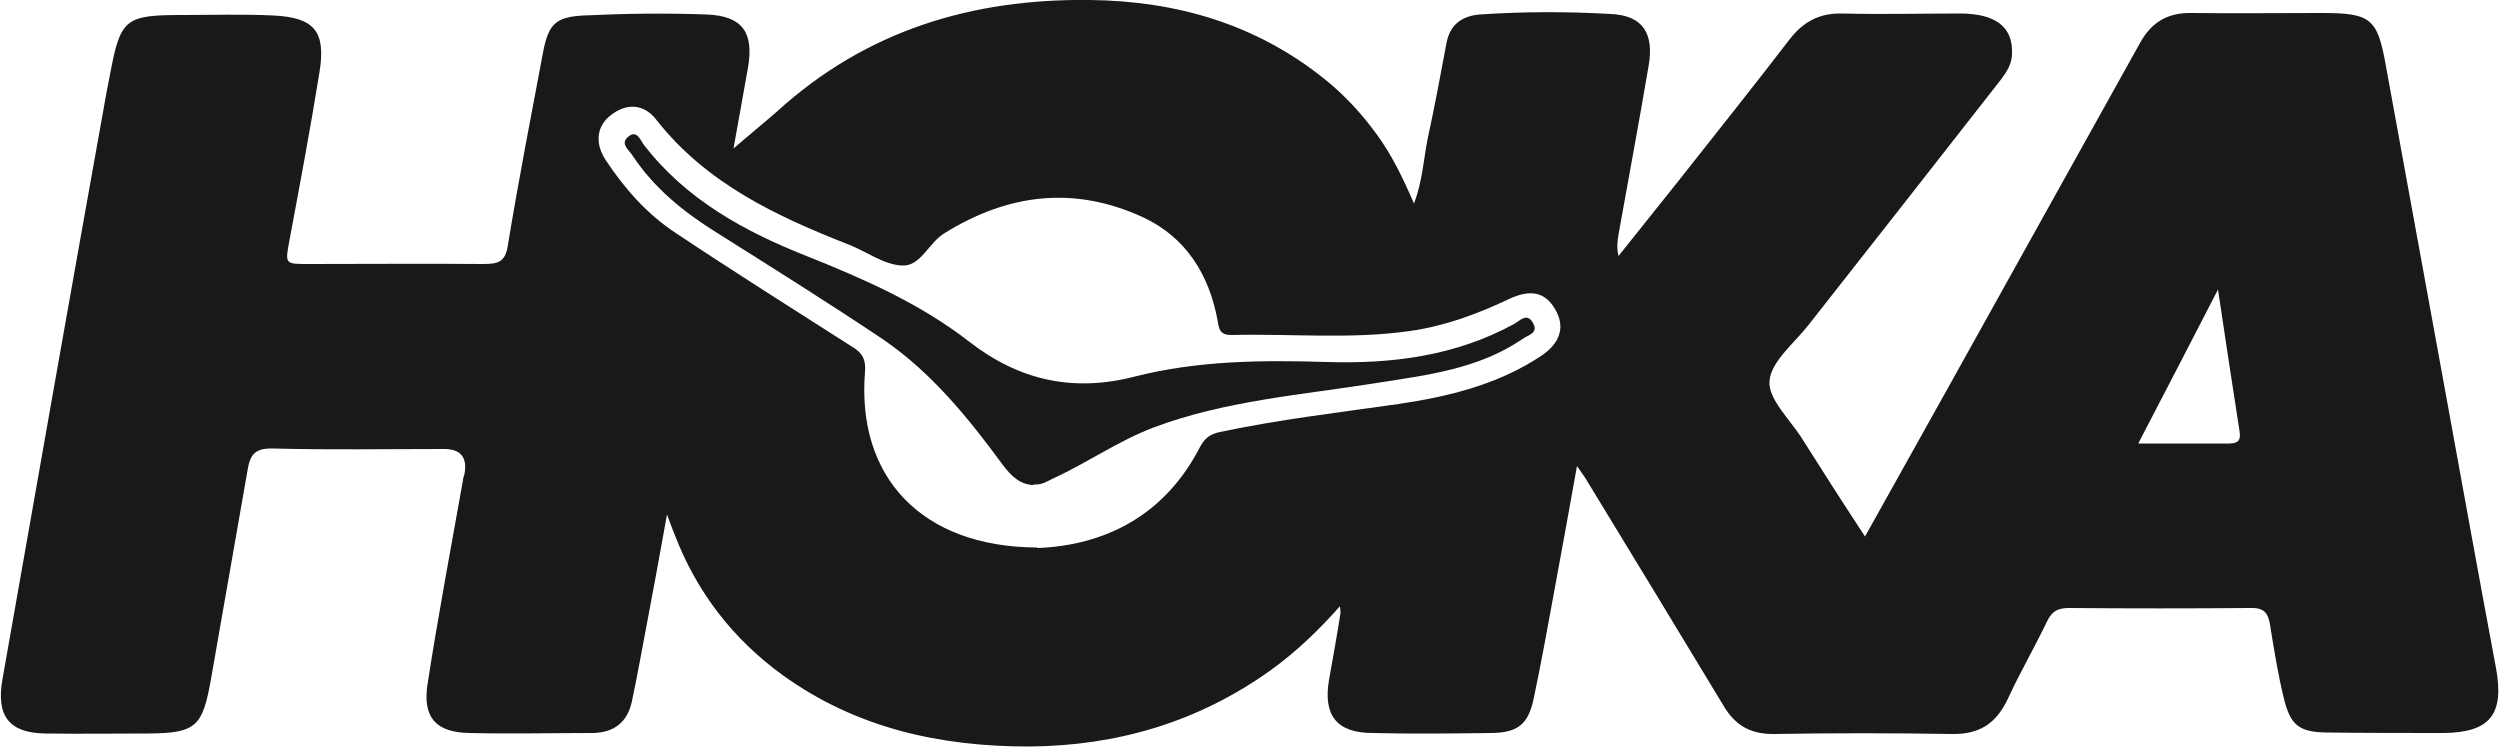
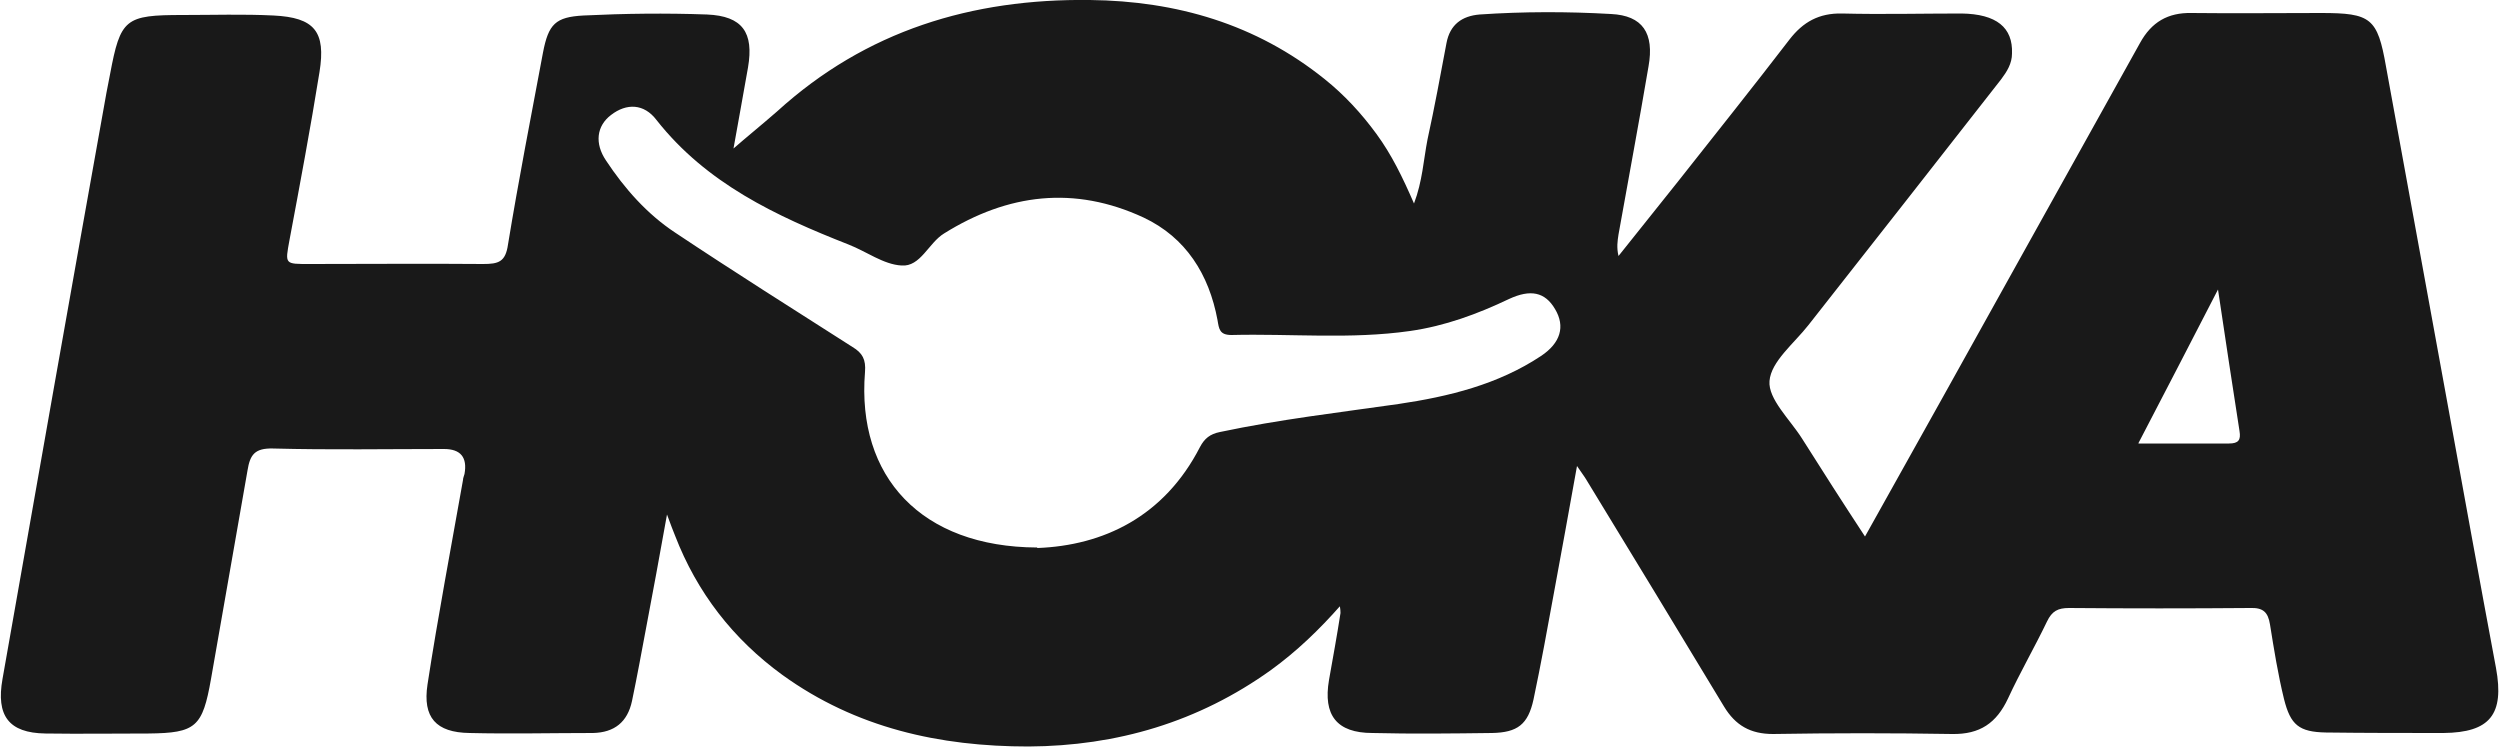
<svg xmlns="http://www.w3.org/2000/svg" viewBox="0 0 50 14.94" data-name="Capa 2" id="Capa_2">
  <defs>
    <style>
      .cls-1 {
        fill: #191919;
      }
    </style>
  </defs>
  <g data-name="Capa 1" id="Capa_1-2">
    <g>
      <path d="M26.82,12.1c-.44.5-.89.93-1.4,1.3-1.45,1.04-3.08,1.52-4.85,1.53-1.78,0-3.45-.37-4.92-1.43-.99-.72-1.71-1.65-2.15-2.79-.04-.1-.08-.2-.16-.42-.15.83-.28,1.55-.42,2.28-.09.48-.18.97-.28,1.45-.09.42-.35.63-.78.64-.82,0-1.65.02-2.47,0-.67-.01-.94-.31-.84-.97.21-1.37.47-2.73.71-4.09,0-.04.02-.08.03-.12q.09-.5-.41-.5c-1.14,0-2.28.02-3.42-.01-.37-.01-.46.13-.51.44-.24,1.39-.49,2.78-.73,4.17-.17.96-.3,1.08-1.25,1.09-.69,0-1.37.01-2.06,0-.74-.01-.99-.36-.86-1.09C.74,9.66,1.43,5.75,2.13,1.85c.02-.12.05-.24.07-.36.21-1.12.3-1.19,1.46-1.19.6,0,1.21-.02,1.81.01.82.04,1.05.32.92,1.13-.18,1.12-.39,2.24-.6,3.36-.09.49-.1.48.41.48,1.15,0,2.31-.01,3.46,0,.31,0,.45-.04.5-.39.21-1.28.46-2.56.7-3.84.11-.57.25-.71.81-.74.82-.04,1.65-.05,2.47-.02.71.03.94.36.82,1.06-.1.58-.21,1.16-.29,1.62.24-.21.56-.47.87-.74C17.32.61,19.44-.03,21.8,0c1.73.02,3.32.48,4.69,1.58.4.32.74.69,1.04,1.1.3.41.52.86.75,1.39.17-.45.19-.87.27-1.28.14-.64.26-1.29.38-1.93.07-.37.31-.54.66-.57.88-.06,1.76-.06,2.63-.01.63.03.87.38.75,1.05-.19,1.12-.4,2.24-.6,3.36-.02.13-.04.26,0,.43.4-.5.79-.99,1.19-1.49.75-.95,1.5-1.89,2.23-2.84.27-.35.59-.53,1.05-.52.8.02,1.59,0,2.39,0,.7.01,1.03.28,1.01.8,0,.2-.1.36-.22.52-1.28,1.64-2.57,3.28-3.85,4.91-.29.37-.75.73-.78,1.12-.03.36.41.77.65,1.15.41.65.82,1.29,1.26,1.96,1.05-1.88,2.08-3.72,3.1-5.56.8-1.44,1.6-2.87,2.4-4.31.23-.42.56-.61,1.03-.6.86.01,1.73,0,2.59,0,1,0,1.13.1,1.3,1.07.41,2.25.82,4.49,1.23,6.74.32,1.76.64,3.53.97,5.29.17.93-.12,1.29-1.05,1.3-.78,0-1.56,0-2.35-.01-.54-.01-.71-.15-.84-.67-.12-.49-.2-.99-.28-1.49-.04-.25-.14-.34-.4-.33-1.21.01-2.42.01-3.62,0-.22,0-.34.06-.44.27-.25.52-.54,1.02-.78,1.54-.23.49-.56.72-1.12.71-1.19-.02-2.39-.02-3.58,0-.45,0-.75-.17-.98-.55-.91-1.51-1.83-3.02-2.75-4.53-.04-.07-.09-.13-.19-.28-.16.9-.31,1.71-.46,2.53-.13.71-.26,1.43-.41,2.14-.11.5-.32.66-.83.67-.8.01-1.59.02-2.39,0-.72,0-.99-.36-.87-1.06.08-.45.16-.89.23-1.34,0-.03,0-.07-.02-.17ZM20.75,10.96c1.31-.05,2.53-.62,3.25-2.02.09-.17.2-.26.4-.3,1.18-.25,2.38-.39,3.57-.56,1.01-.15,1.99-.39,2.85-.96.39-.26.49-.59.28-.94-.2-.34-.49-.4-.92-.2-.63.3-1.28.54-1.98.64-1.19.17-2.38.05-3.57.08-.24,0-.25-.12-.28-.3-.17-.91-.63-1.65-1.48-2.05-1.38-.64-2.71-.48-3.99.32-.31.19-.47.67-.85.64-.36-.02-.7-.28-1.06-.42-1.45-.57-2.84-1.22-3.84-2.49-.25-.33-.6-.34-.91-.1-.29.22-.33.57-.1.91.37.56.82,1.07,1.38,1.44,1.17.78,2.36,1.53,3.55,2.29.2.12.27.25.25.5-.17,2.1,1.13,3.5,3.44,3.51ZM42.77,8.87c.66,0,1.23,0,1.81,0,.19,0,.24-.07.21-.25-.14-.91-.28-1.81-.43-2.83-.55,1.07-1.05,2.03-1.59,3.07Z" class="cls-1" />
-       <path d="M20.68,9.7c-.27,0-.46-.18-.63-.41-.69-.94-1.43-1.85-2.4-2.51-1.09-.73-2.21-1.43-3.32-2.13-.66-.41-1.25-.89-1.68-1.54-.07-.11-.26-.24-.08-.38.17-.14.24.08.31.17.84,1.09,2.01,1.73,3.25,2.22,1.15.46,2.27.95,3.25,1.71,1,.78,2.09,1.02,3.32.7,1.26-.32,2.54-.33,3.84-.29,1.3.04,2.57-.12,3.74-.76.11-.06.26-.24.38-.02.12.21-.11.24-.21.32-.88.6-1.9.72-2.92.88-1.5.24-3.02.35-4.46.89-.71.27-1.33.71-2.01,1.02-.11.05-.21.13-.38.12Z" class="cls-1" />
    </g>
  </g>
</svg>